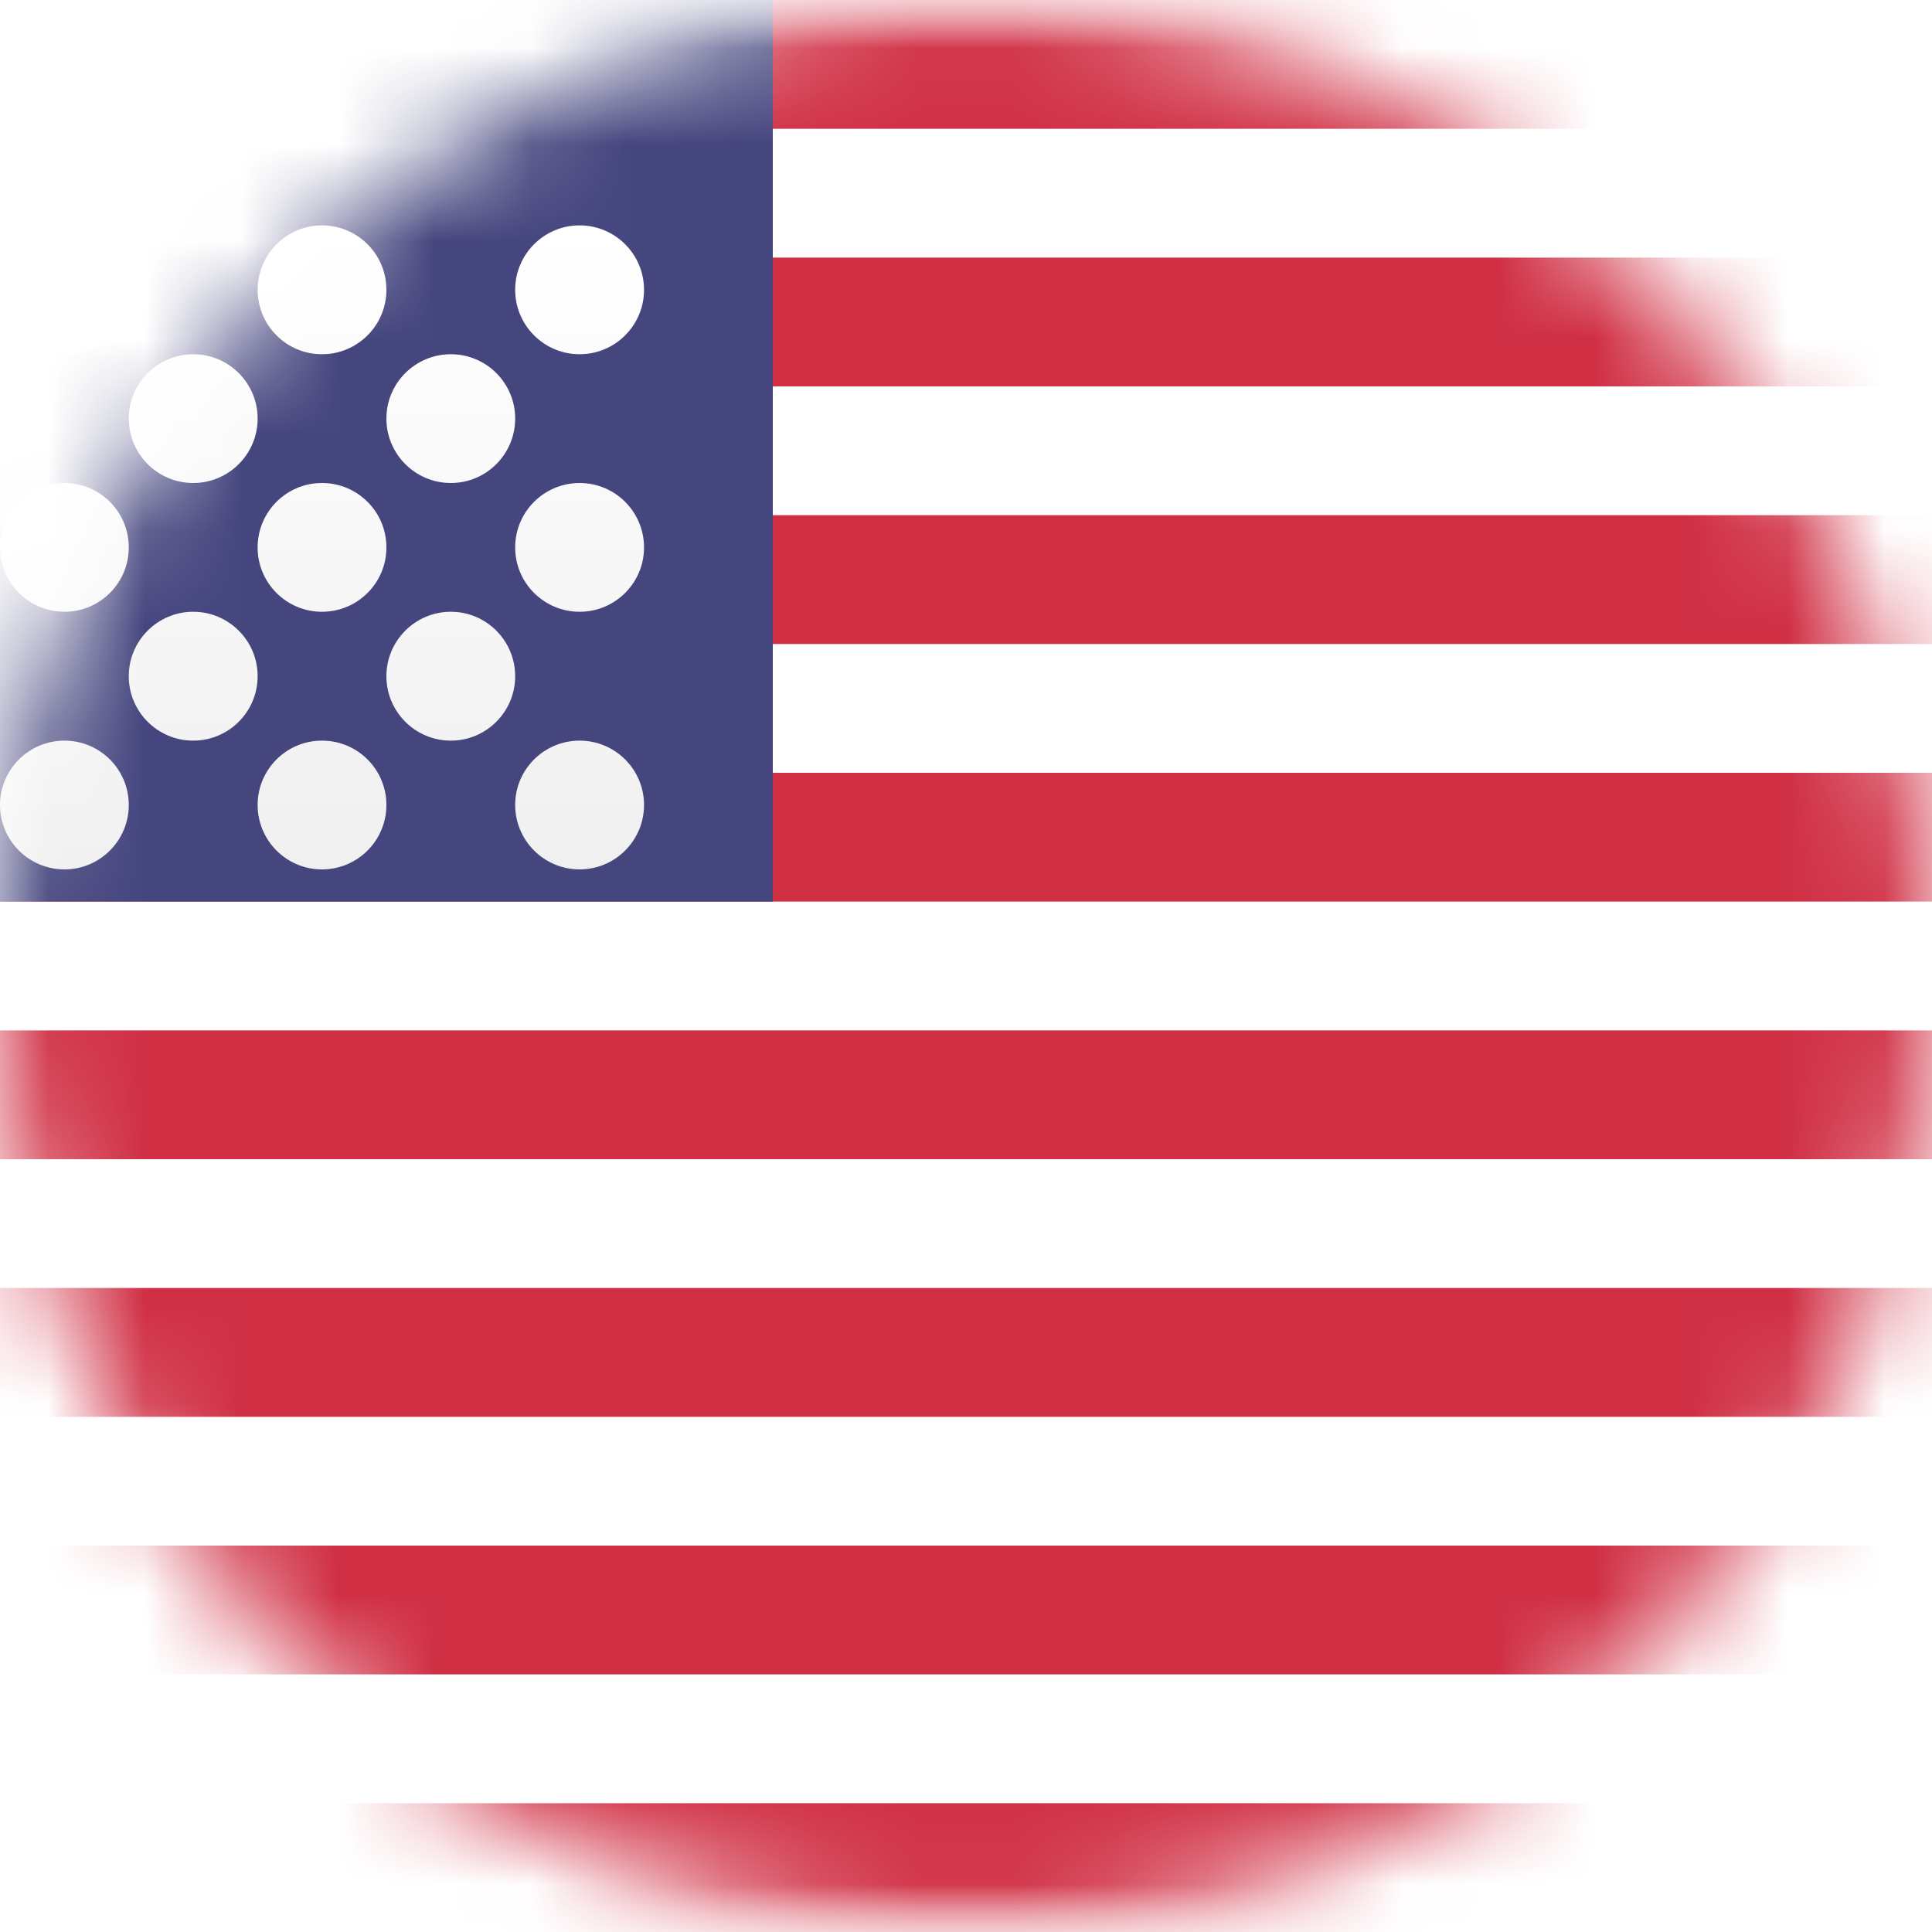
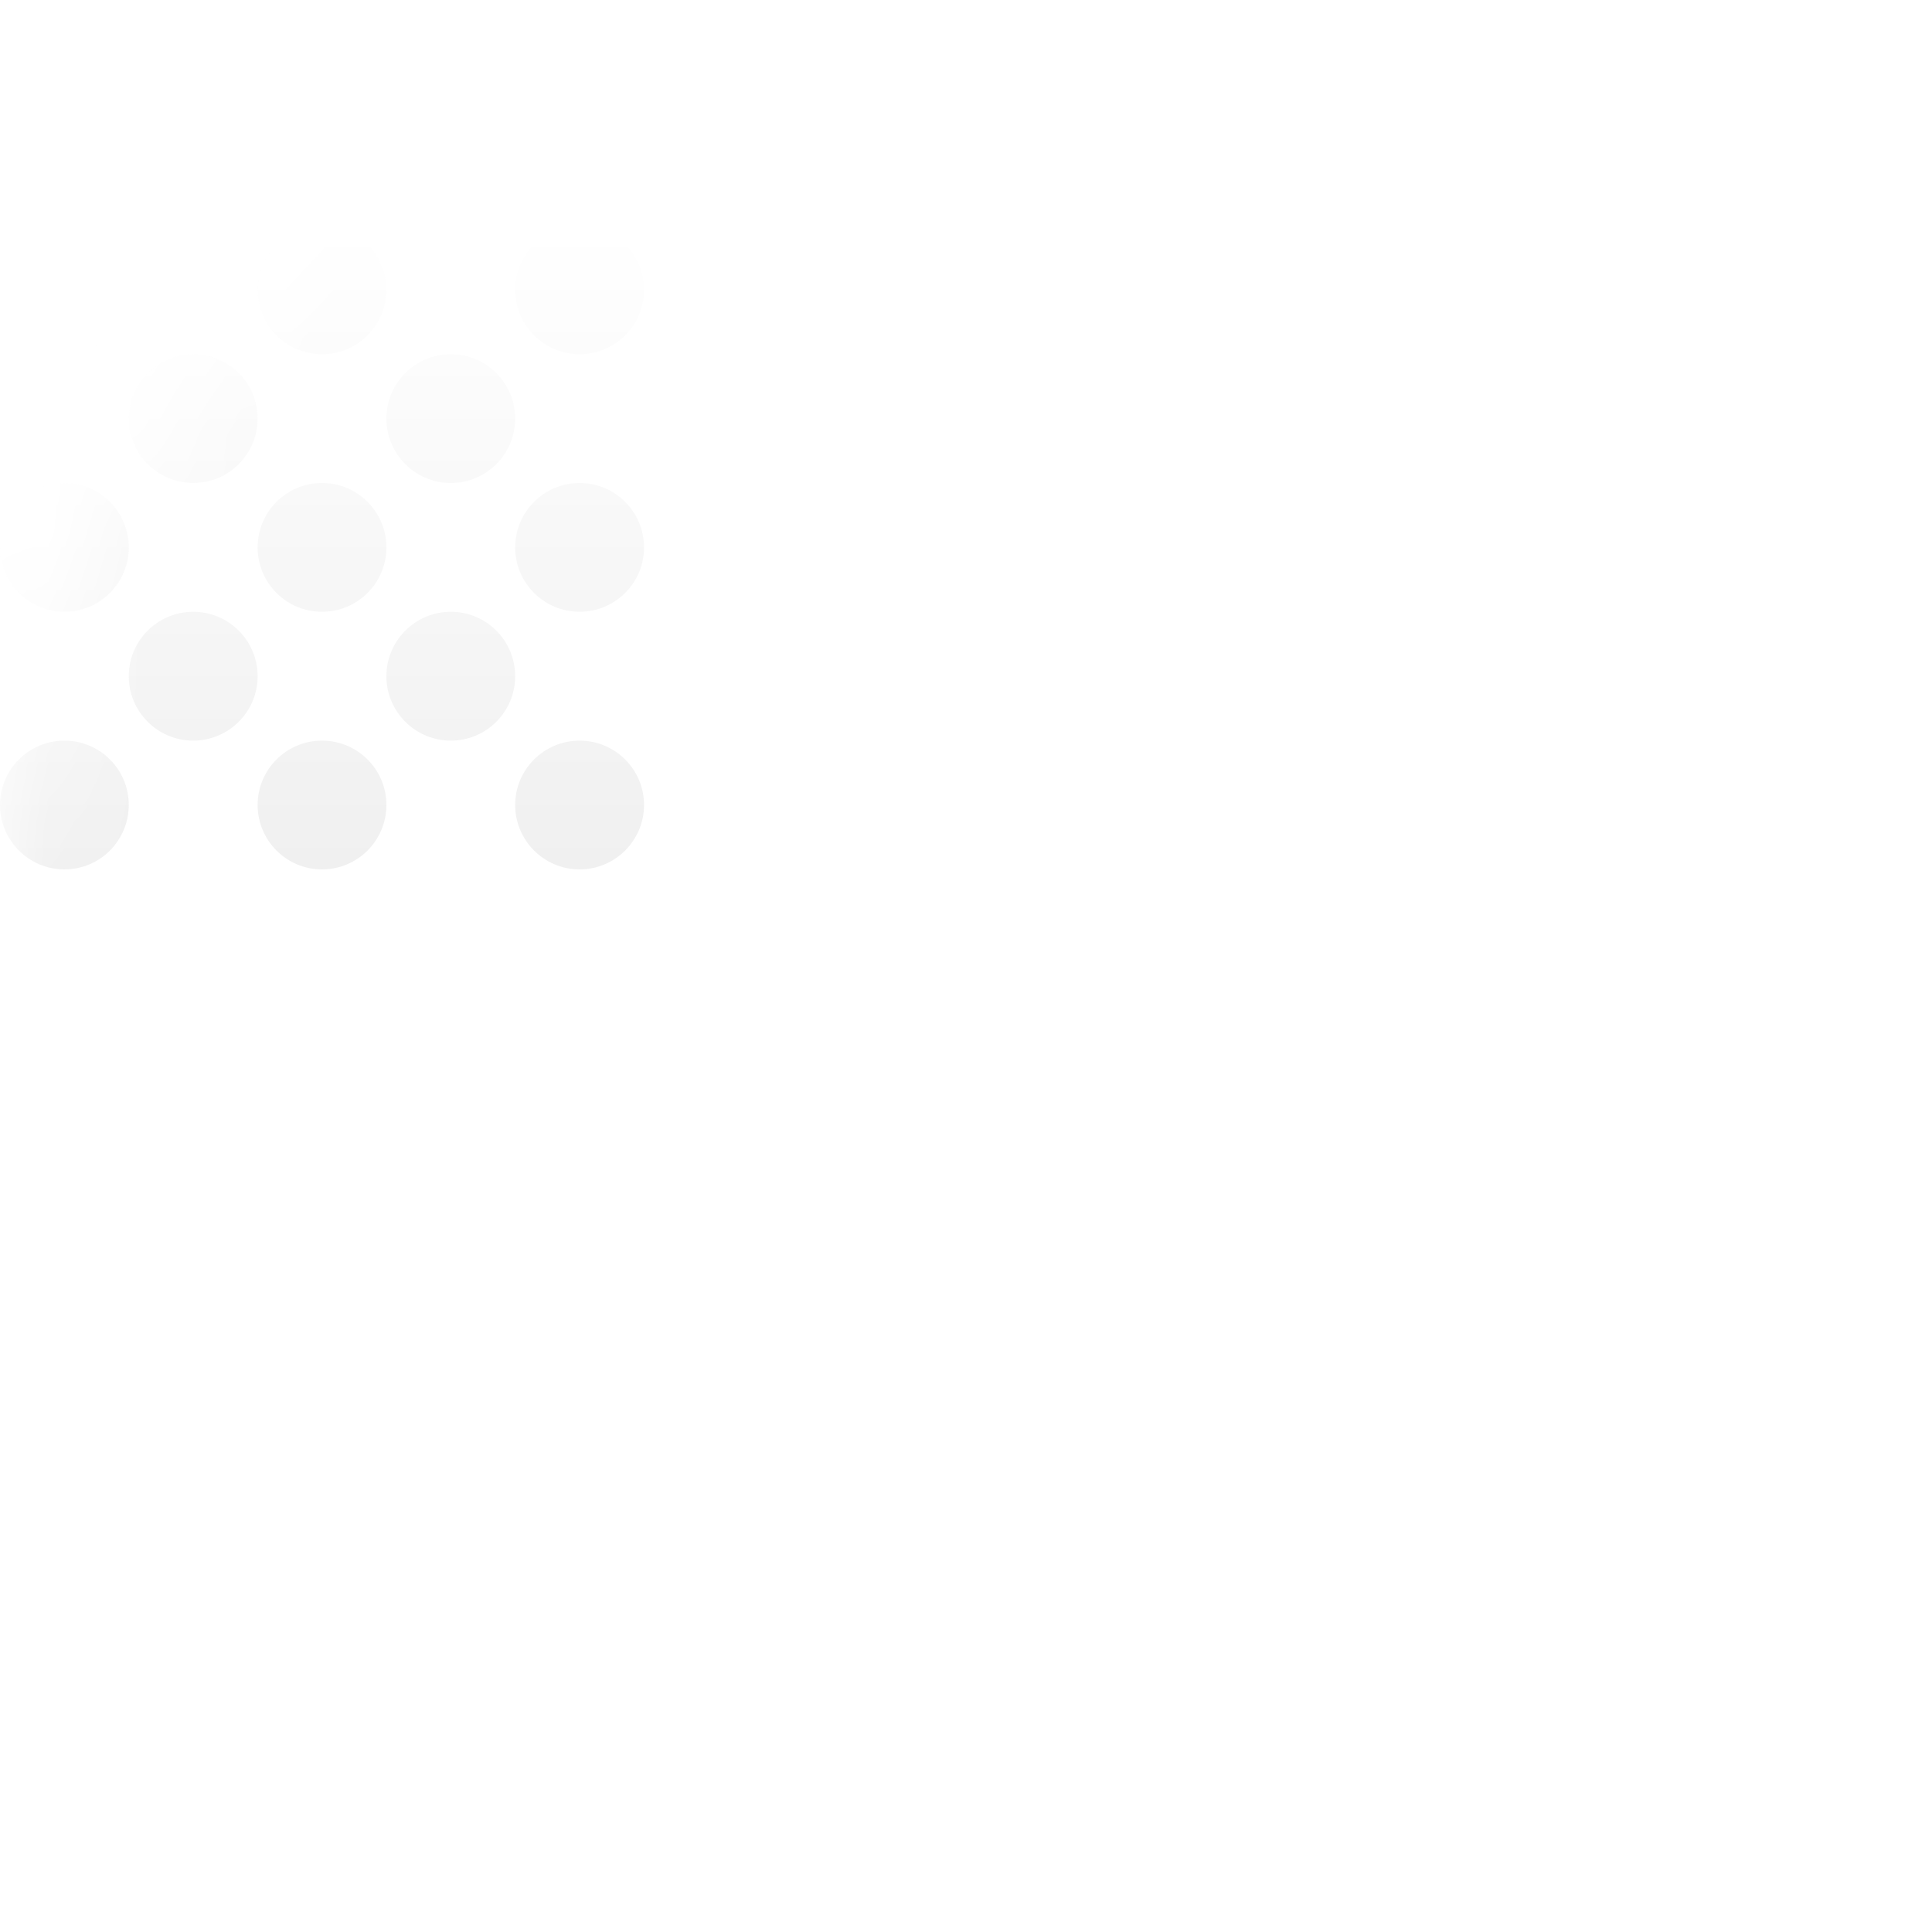
<svg xmlns="http://www.w3.org/2000/svg" width="20" height="20" viewBox="0 0 20 20" fill="none">
  <g clip-path="url(#clip0_47_5996)">
    <mask id="mask0_47_5996" style="mask-type:alpha" maskUnits="userSpaceOnUse" x="0" y="0" width="20" height="20">
      <circle cx="10" cy="10" r="10" fill="#D9D9D9" />
    </mask>
    <g mask="url(#mask0_47_5996)">
-       <rect x="-4" width="28" height="20" rx="2" fill="white" />
      <mask id="mask1_47_5996" style="mask-type:luminance" maskUnits="userSpaceOnUse" x="-4" y="0" width="28" height="20">
        <rect x="-4" width="28" height="20" rx="2" fill="white" />
      </mask>
      <g mask="url(#mask1_47_5996)">
-         <path fill-rule="evenodd" clip-rule="evenodd" d="M24 0H-4V1.333H24V0ZM24 2.667H-4V4H24V2.667ZM-4 5.333H24V6.667H-4V5.333ZM24 8H-4V9.333H24V8ZM-4 10.667H24V12H-4V10.667ZM24 13.333H-4V14.667H24V13.333ZM-4 16H24V17.333H-4V16ZM24 18.667H-4V20H24V18.667Z" fill="#D02F44" />
-         <rect x="-4" width="12" height="9.333" fill="#46467F" />
        <g filter="url(#filter0_d_47_5996)">
          <path fill-rule="evenodd" clip-rule="evenodd" d="M-1.333 2C-1.333 2.368 -1.632 2.667 -2 2.667C-2.368 2.667 -2.667 2.368 -2.667 2C-2.667 1.632 -2.368 1.333 -2 1.333C-1.632 1.333 -1.333 1.632 -1.333 2ZM1.333 2C1.333 2.368 1.035 2.667 0.667 2.667C0.299 2.667 0 2.368 0 2C0 1.632 0.299 1.333 0.667 1.333C1.035 1.333 1.333 1.632 1.333 2ZM3.333 2.667C3.702 2.667 4 2.368 4 2C4 1.632 3.702 1.333 3.333 1.333C2.965 1.333 2.667 1.632 2.667 2C2.667 2.368 2.965 2.667 3.333 2.667ZM6.667 2C6.667 2.368 6.368 2.667 6 2.667C5.632 2.667 5.333 2.368 5.333 2C5.333 1.632 5.632 1.333 6 1.333C6.368 1.333 6.667 1.632 6.667 2ZM-0.667 4C-0.298 4 0 3.701 0 3.333C0 2.965 -0.298 2.667 -0.667 2.667C-1.035 2.667 -1.333 2.965 -1.333 3.333C-1.333 3.701 -1.035 4 -0.667 4ZM2.667 3.333C2.667 3.701 2.368 4 2 4C1.632 4 1.333 3.701 1.333 3.333C1.333 2.965 1.632 2.667 2 2.667C2.368 2.667 2.667 2.965 2.667 3.333ZM4.667 4C5.035 4 5.333 3.701 5.333 3.333C5.333 2.965 5.035 2.667 4.667 2.667C4.299 2.667 4 2.965 4 3.333C4 3.701 4.299 4 4.667 4ZM6.667 4.667C6.667 5.035 6.368 5.333 6 5.333C5.632 5.333 5.333 5.035 5.333 4.667C5.333 4.298 5.632 4 6 4C6.368 4 6.667 4.298 6.667 4.667ZM3.333 5.333C3.702 5.333 4 5.035 4 4.667C4 4.298 3.702 4 3.333 4C2.965 4 2.667 4.298 2.667 4.667C2.667 5.035 2.965 5.333 3.333 5.333ZM1.333 4.667C1.333 5.035 1.035 5.333 0.667 5.333C0.299 5.333 0 5.035 0 4.667C0 4.298 0.299 4 0.667 4C1.035 4 1.333 4.298 1.333 4.667ZM-2 5.333C-1.632 5.333 -1.333 5.035 -1.333 4.667C-1.333 4.298 -1.632 4 -2 4C-2.368 4 -2.667 4.298 -2.667 4.667C-2.667 5.035 -2.368 5.333 -2 5.333ZM0 6C0 6.368 -0.298 6.667 -0.667 6.667C-1.035 6.667 -1.333 6.368 -1.333 6C-1.333 5.632 -1.035 5.333 -0.667 5.333C-0.298 5.333 0 5.632 0 6ZM2 6.667C2.368 6.667 2.667 6.368 2.667 6C2.667 5.632 2.368 5.333 2 5.333C1.632 5.333 1.333 5.632 1.333 6C1.333 6.368 1.632 6.667 2 6.667ZM5.333 6C5.333 6.368 5.035 6.667 4.667 6.667C4.299 6.667 4 6.368 4 6C4 5.632 4.299 5.333 4.667 5.333C5.035 5.333 5.333 5.632 5.333 6ZM6 8C6.368 8 6.667 7.701 6.667 7.333C6.667 6.965 6.368 6.667 6 6.667C5.632 6.667 5.333 6.965 5.333 7.333C5.333 7.701 5.632 8 6 8ZM4 7.333C4 7.701 3.702 8 3.333 8C2.965 8 2.667 7.701 2.667 7.333C2.667 6.965 2.965 6.667 3.333 6.667C3.702 6.667 4 6.965 4 7.333ZM0.667 8C1.035 8 1.333 7.701 1.333 7.333C1.333 6.965 1.035 6.667 0.667 6.667C0.299 6.667 0 6.965 0 7.333C0 7.701 0.299 8 0.667 8ZM-1.333 7.333C-1.333 7.701 -1.632 8 -2 8C-2.368 8 -2.667 7.701 -2.667 7.333C-2.667 6.965 -2.368 6.667 -2 6.667C-1.632 6.667 -1.333 6.965 -1.333 7.333Z" fill="url(#paint0_linear_47_5996)" />
        </g>
      </g>
    </g>
  </g>
  <defs>
    <filter id="filter0_d_47_5996" x="-2.667" y="1.333" width="9.334" height="7.667" filterUnits="userSpaceOnUse" color-interpolation-filters="sRGB">
      <feFlood flood-opacity="0" result="BackgroundImageFix" />
      <feColorMatrix in="SourceAlpha" type="matrix" values="0 0 0 0 0 0 0 0 0 0 0 0 0 0 0 0 0 0 127 0" result="hardAlpha" />
      <feOffset dy="1" />
      <feColorMatrix type="matrix" values="0 0 0 0 0 0 0 0 0 0 0 0 0 0 0 0 0 0 0.06 0" />
      <feBlend mode="normal" in2="BackgroundImageFix" result="effect1_dropShadow_47_5996" />
      <feBlend mode="normal" in="SourceGraphic" in2="effect1_dropShadow_47_5996" result="shape" />
    </filter>
    <linearGradient id="paint0_linear_47_5996" x1="-2.667" y1="1.333" x2="-2.667" y2="8" gradientUnits="userSpaceOnUse">
      <stop stop-color="white" />
      <stop offset="1" stop-color="#F0F0F0" />
    </linearGradient>
    <clipPath id="clip0_47_5996">
      <rect width="20" height="20" fill="white" />
    </clipPath>
  </defs>
</svg>